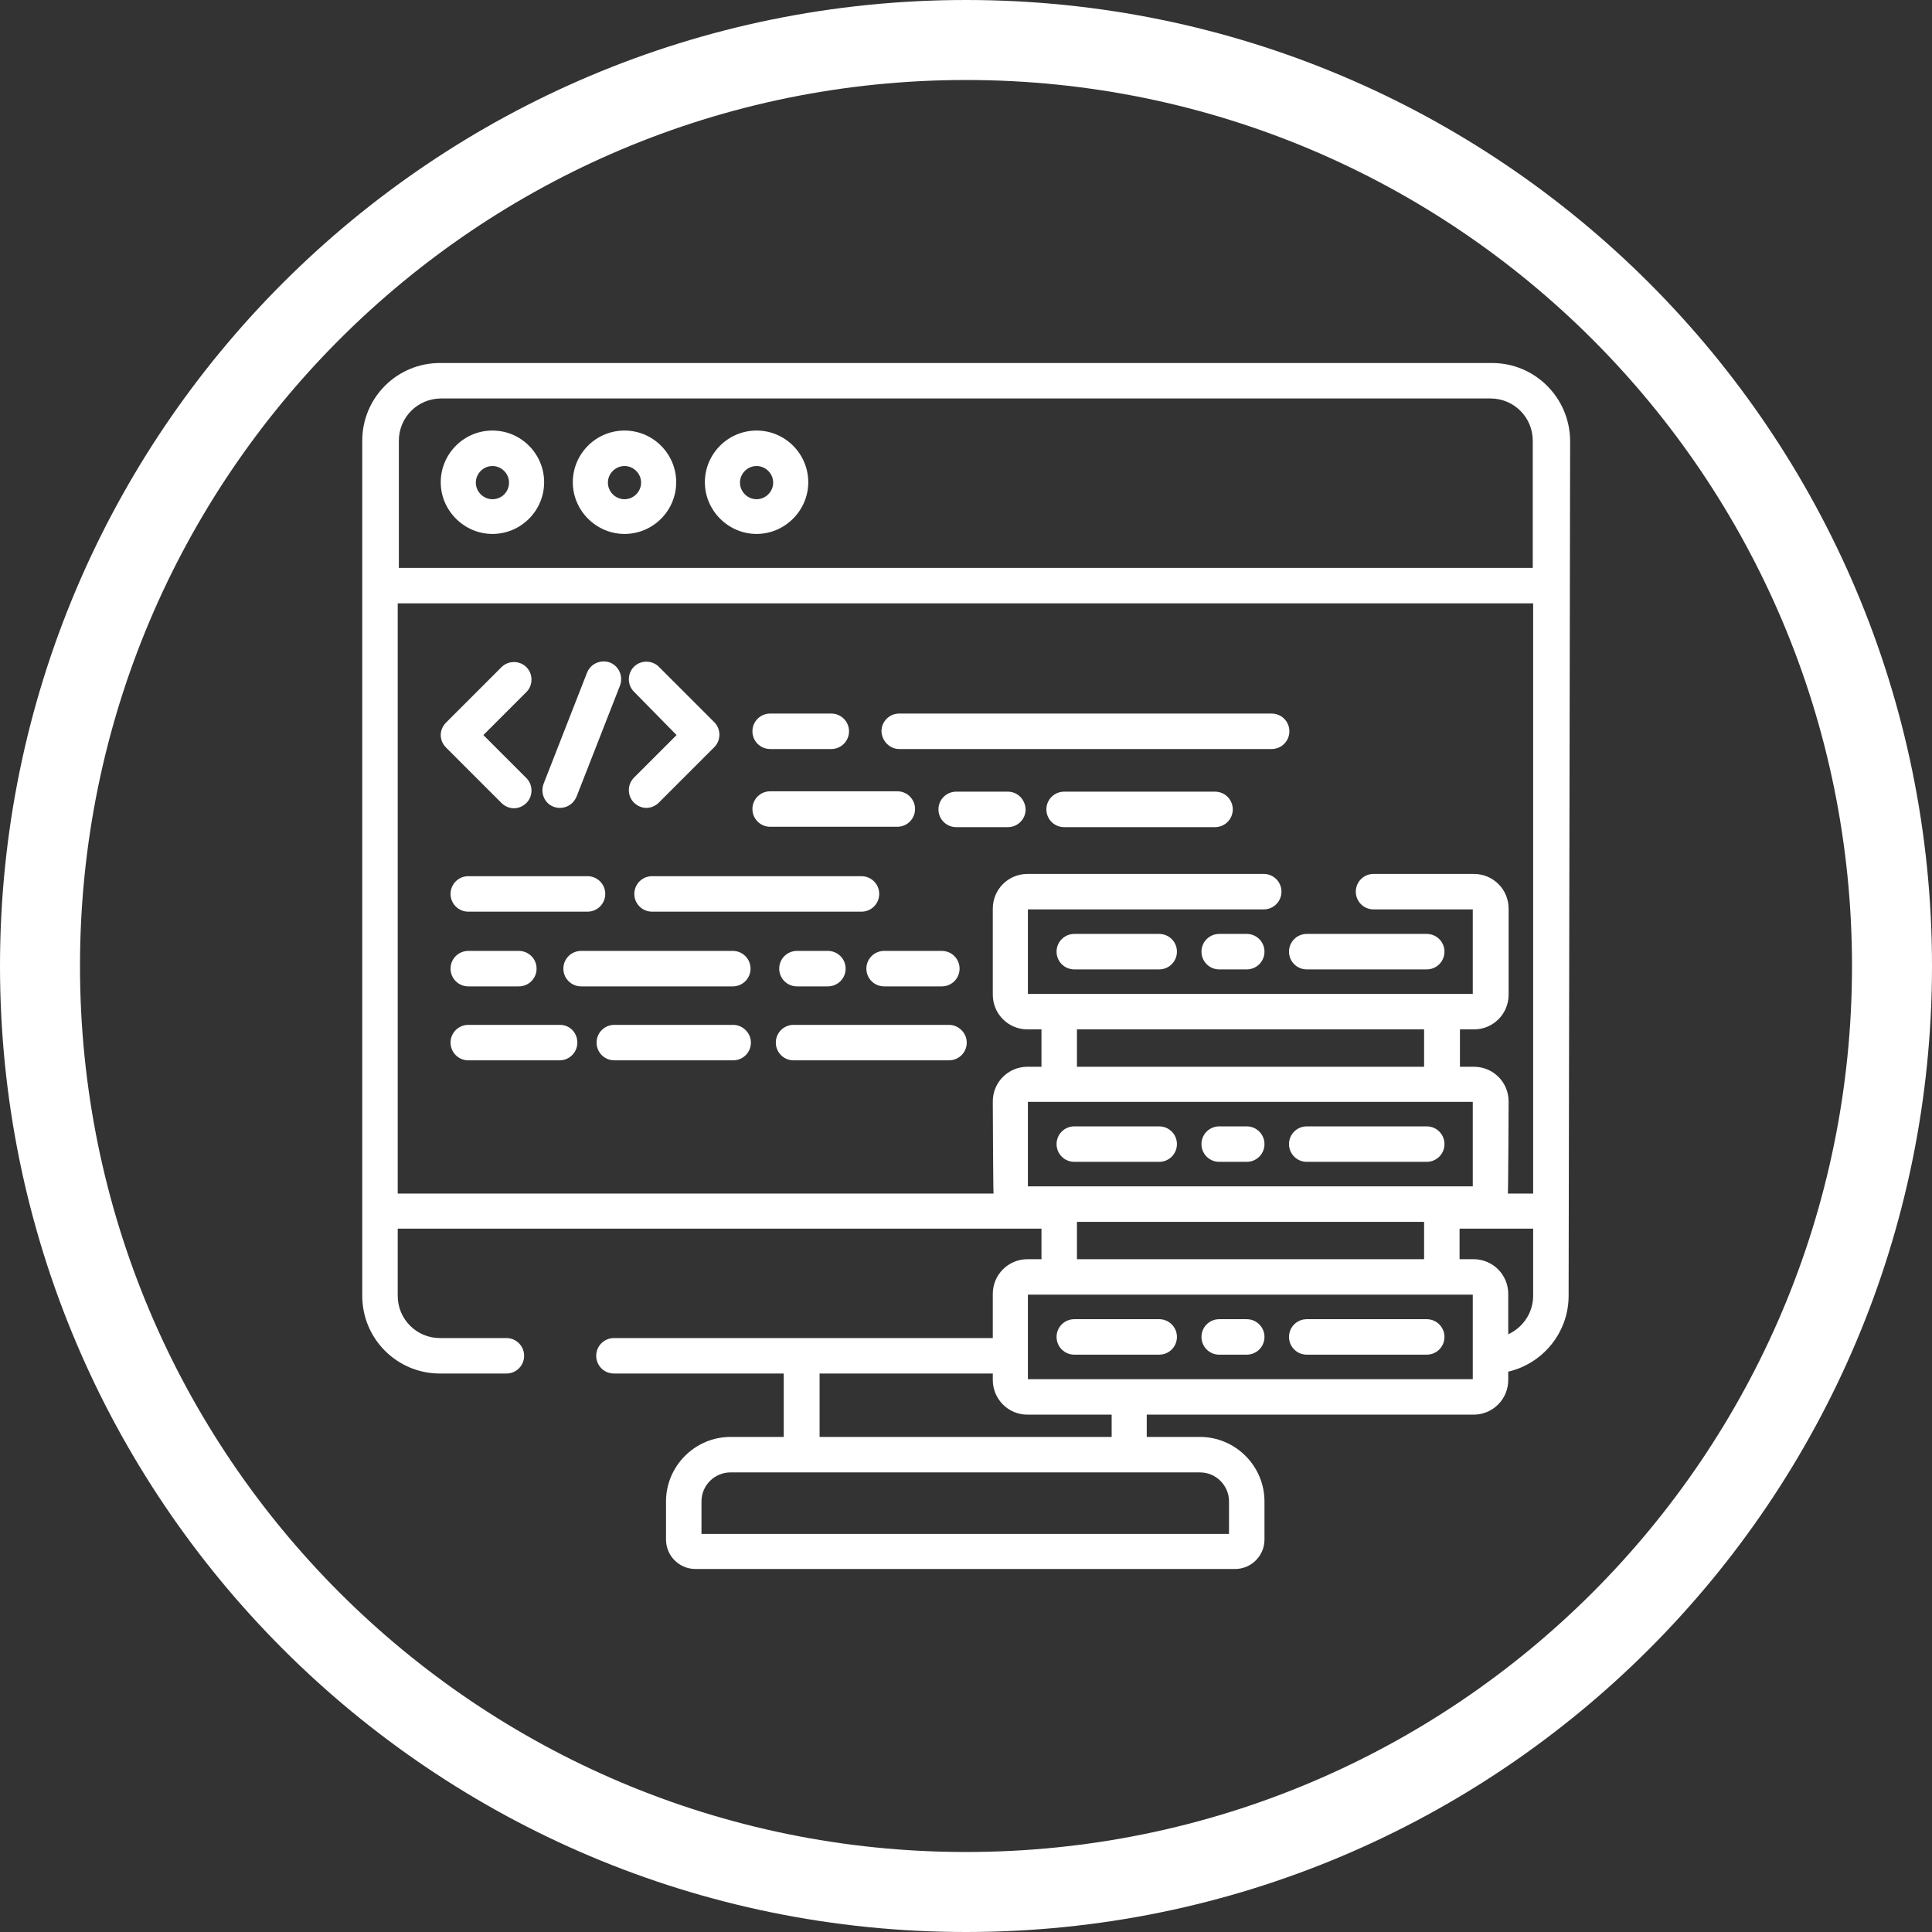
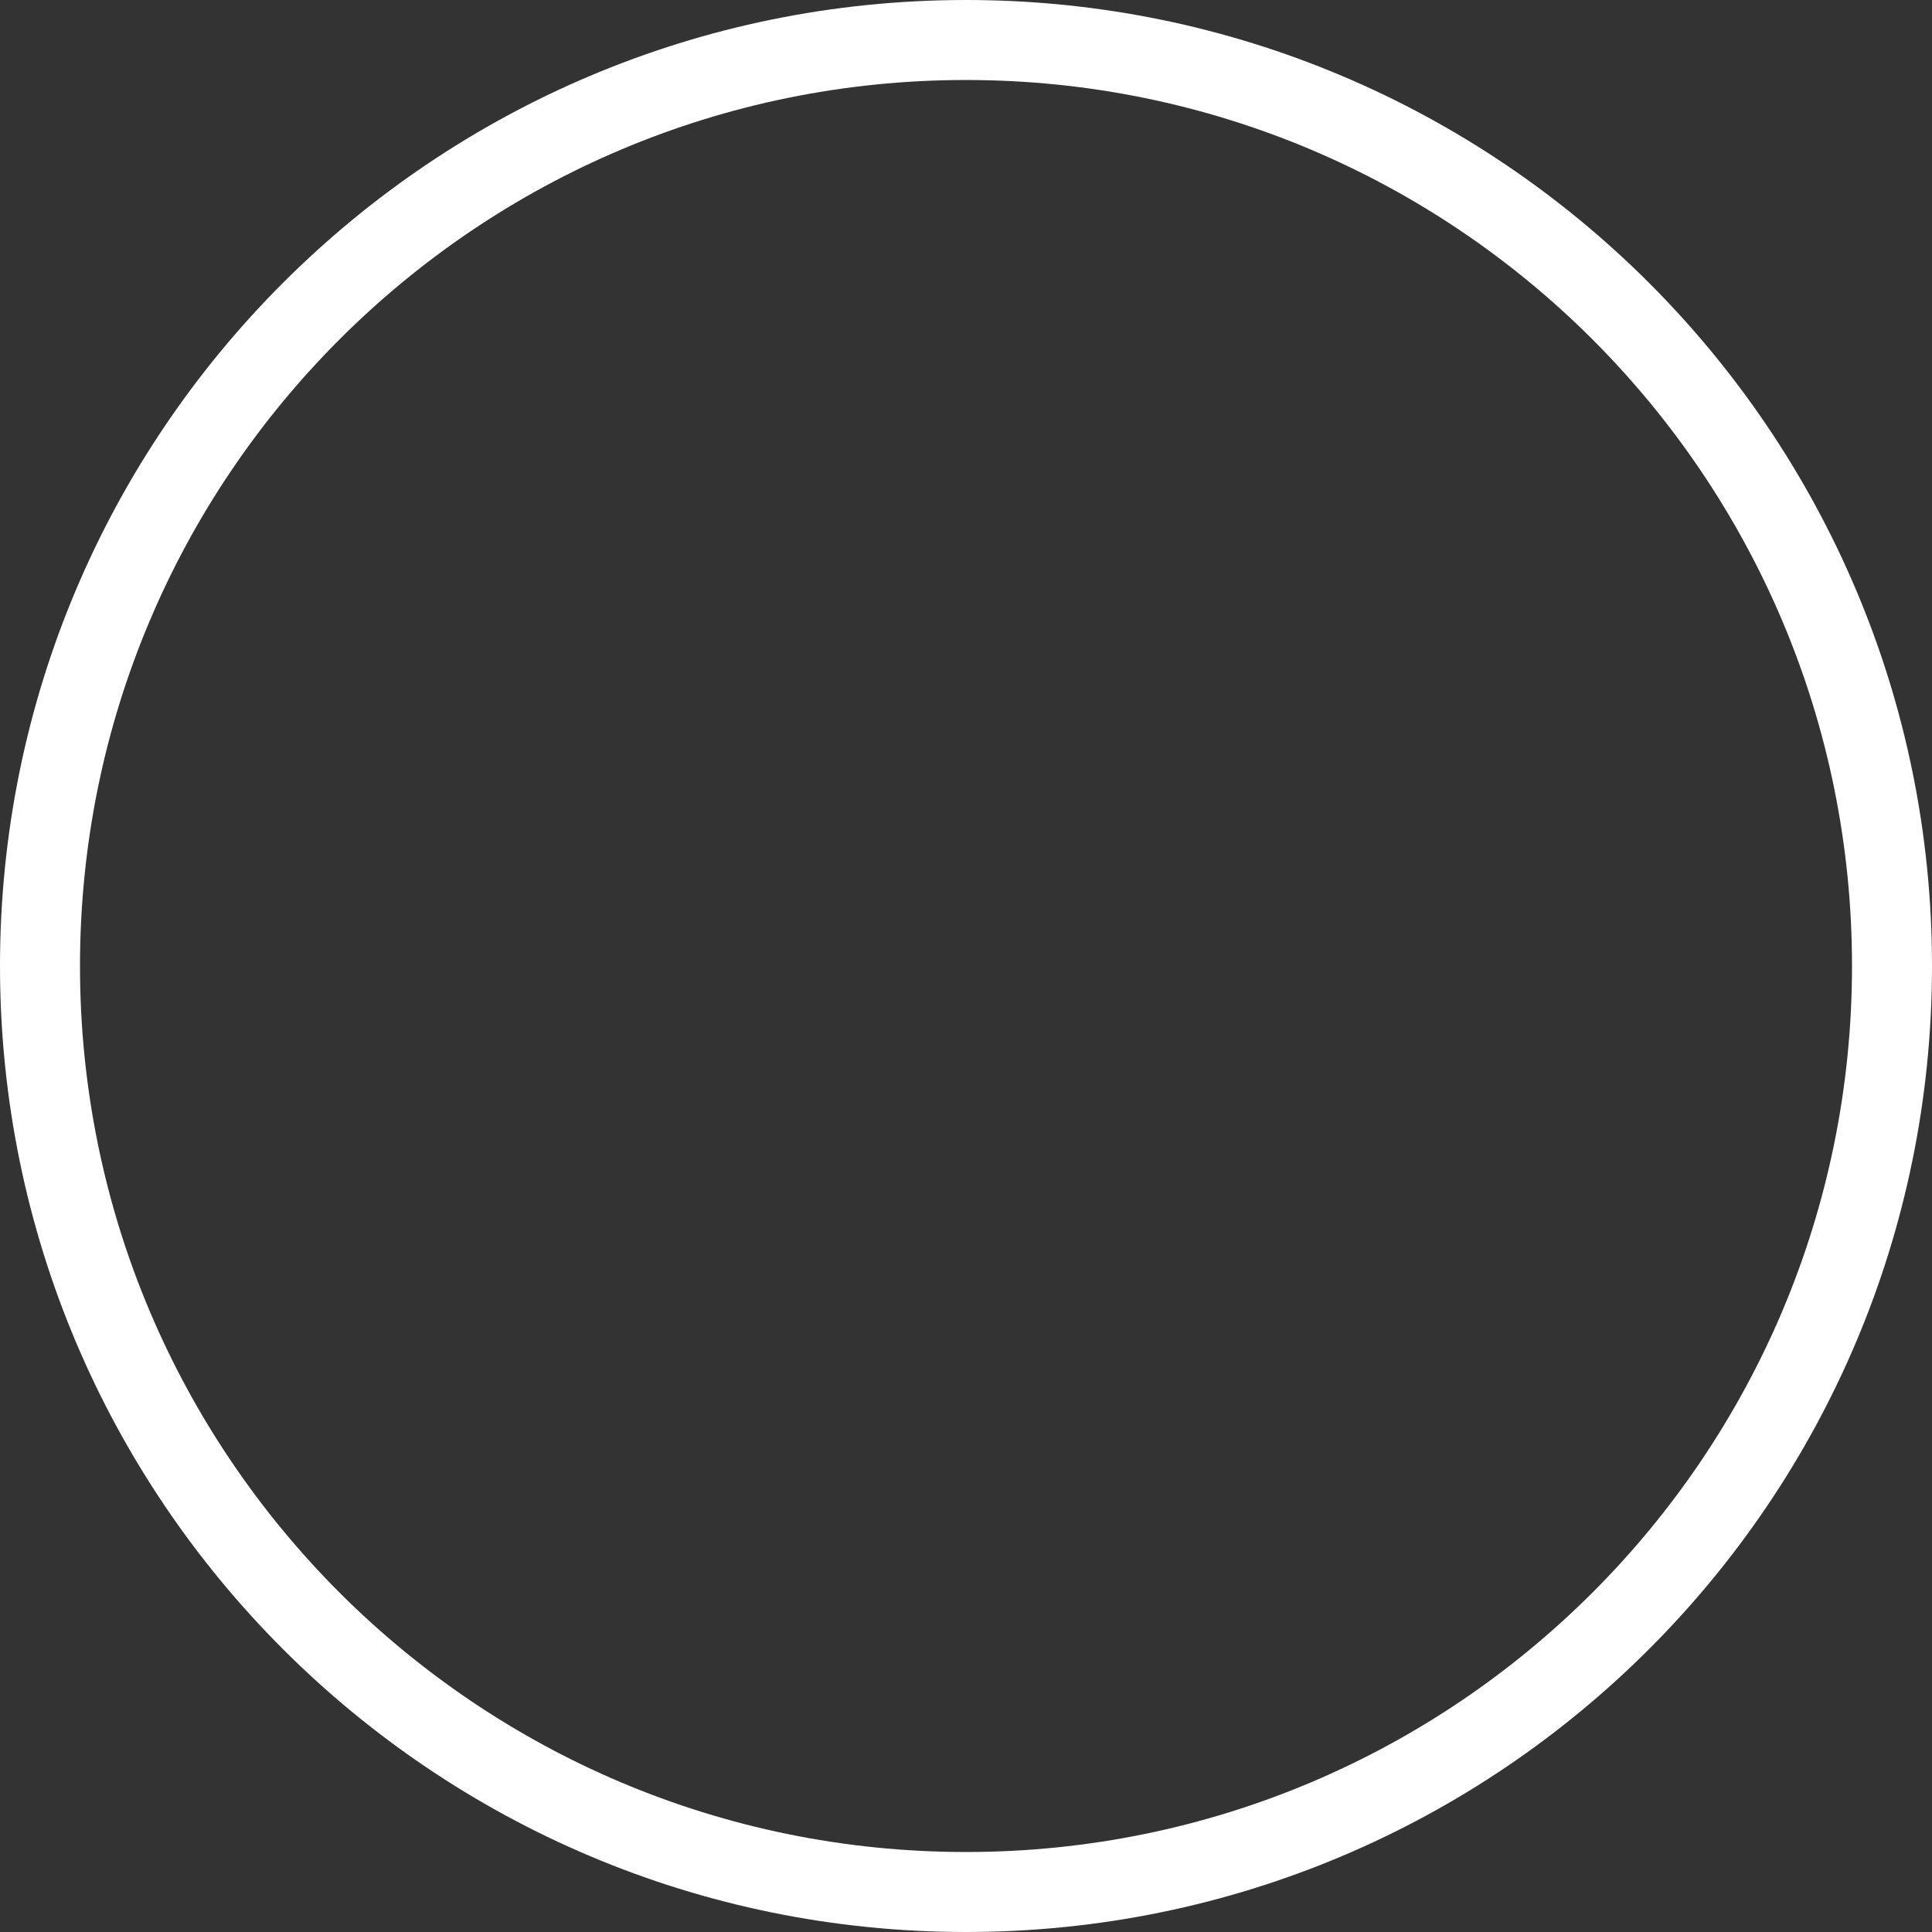
<svg xmlns="http://www.w3.org/2000/svg" version="1.1" id="Layer_1" x="0px" y="0px" viewBox="-49 141 512 512" style="enable-background:new -49 141 512 512;" xml:space="preserve">
  <rect x="-49" y="141" width="512" height="512" fill="#333333" stroke="none" />
  <style type="text/css">
	.st0{fill:#FFFFFF;}
</style>
  <path class="st0" d="M207,141C65.6,141-49,255.6-49,397S65.6,653,207,653s256-114.6,256-256S348.4,141,207,141z M207,631.8  C77.3,631.8-27.8,526.7-27.8,397S77.3,162.2,207,162.2S441.8,267.3,441.8,397S336.7,631.8,207,631.8z" />
-   <path class="st0" d="M83.9,353.8c0.9,0.9,2.1,1.4,3.3,1.4s2.4-0.5,3.3-1.4c1.8-1.8,1.8-4.8,0-6.6l-11.4-11.4l11.4-11.4  c1.8-1.8,1.8-4.8,0-6.6c-1.8-1.8-4.8-1.8-6.6,0l-14.7,14.7c-0.9,0.9-1.4,2.1-1.4,3.3c0,1.2,0.5,2.4,1.4,3.3L83.9,353.8z   M130.3,335.8L119,347.1c-1.8,1.8-1.8,4.8,0,6.6c0.9,0.9,2.1,1.4,3.3,1.4s2.4-0.5,3.3-1.4l14.7-14.7c1.8-1.8,1.8-4.8,0-6.6  l-14.7-14.7c-1.8-1.8-4.8-1.8-6.6,0c-1.8,1.8-1.8,4.8,0,6.6L130.3,335.8z M97.7,354.8c0.6,0.2,1.1,0.3,1.7,0.3c1.9,0,3.6-1.1,4.4-3  l11.5-29.4c0.9-2.4-0.2-5.1-2.6-6.1c-2.4-0.9-5.1,0.2-6.1,2.6l-11.5,29.4C94.1,351.1,95.3,353.9,97.7,354.8z M75.1,382.6h31.6  c2.6,0,4.7-2.1,4.7-4.7c0-2.6-2.1-4.7-4.7-4.7H75.1c-2.6,0-4.7,2.1-4.7,4.7C70.4,380.5,72.5,382.6,75.1,382.6z M179.3,373.2h-55.5  c-2.6,0-4.7,2.1-4.7,4.7c0,2.6,2.1,4.7,4.7,4.7h55.5c2.6,0,4.7-2.1,4.7-4.7C184,375.3,181.9,373.2,179.3,373.2z M75.1,402.4h13.4  c2.6,0,4.7-2.1,4.7-4.7c0-2.6-2.1-4.7-4.7-4.7H75.1c-2.6,0-4.7,2.1-4.7,4.7C70.4,400.3,72.5,402.4,75.1,402.4z M162.2,393  c-2.6,0-4.7,2.1-4.7,4.7c0,2.6,2.1,4.7,4.7,4.7h8.2c2.6,0,4.7-2.1,4.7-4.7c0-2.6-2.1-4.7-4.7-4.7H162.2z M149.9,397.7  c0-2.6-2.1-4.7-4.7-4.7H105c-2.6,0-4.7,2.1-4.7,4.7c0,2.6,2.1,4.7,4.7,4.7h40.2C147.8,402.4,149.9,400.3,149.9,397.7z M180.6,397.7  c0,2.6,2.1,4.7,4.7,4.7h15.3c2.6,0,4.7-2.1,4.7-4.7c0-2.6-2.1-4.7-4.7-4.7h-15.3C182.7,393,180.6,395.1,180.6,397.7z M155.1,339.5  h16.2c2.6,0,4.7-2.1,4.7-4.7c0-2.6-2.1-4.7-4.7-4.7h-16.2c-2.6,0-4.7,2.1-4.7,4.7C150.4,337.4,152.5,339.5,155.1,339.5z   M189.3,339.5H288c2.6,0,4.7-2.1,4.7-4.7c0-2.6-2.1-4.7-4.7-4.7h-98.7c-2.6,0-4.7,2.1-4.7,4.7C184.7,337.4,186.8,339.5,189.3,339.5z   M273,350.8h-40c-2.6,0-4.7,2.1-4.7,4.7c0,2.6,2.1,4.7,4.7,4.7h40c2.6,0,4.7-2.1,4.7-4.7C277.7,352.9,275.6,350.8,273,350.8z   M218.1,350.8h-13.7c-2.6,0-4.7,2.1-4.7,4.7c0,2.6,2.1,4.7,4.7,4.7h13.7c2.6,0,4.7-2.1,4.7-4.7C222.7,352.9,220.7,350.8,218.1,350.8  z M155.1,360.1h33.7c2.6,0,4.7-2.1,4.7-4.7c0-2.6-2.1-4.7-4.7-4.7h-33.7c-2.6,0-4.7,2.1-4.7,4.7C150.4,358,152.5,360.1,155.1,360.1z   M145.3,412.6h-31.5c-2.6,0-4.7,2.1-4.7,4.7s2.1,4.7,4.7,4.7h31.5c2.6,0,4.7-2.1,4.7-4.7S147.8,412.6,145.3,412.6z M99.4,412.6H75.1  c-2.6,0-4.7,2.1-4.7,4.7s2.1,4.7,4.7,4.7h24.2c2.6,0,4.7-2.1,4.7-4.7S102,412.6,99.4,412.6z M202.5,412.6h-41.2  c-2.6,0-4.7,2.1-4.7,4.7s2.1,4.7,4.7,4.7h41.2c2.6,0,4.7-2.1,4.7-4.7S205,412.6,202.5,412.6z M258.2,388.5h-22.5  c-2.6,0-4.7,2.1-4.7,4.7c0,2.6,2.1,4.7,4.7,4.7h22.5c2.6,0,4.7-2.1,4.7-4.7C262.9,390.6,260.8,388.5,258.2,388.5z M297.3,397.9h31.8  c2.6,0,4.7-2.1,4.7-4.7c0-2.6-2.1-4.7-4.7-4.7h-31.8c-2.6,0-4.7,2.1-4.7,4.7C292.6,395.8,294.7,397.9,297.3,397.9z M281.4,388.5  h-7.3c-2.6,0-4.7,2.1-4.7,4.7c0,2.6,2.1,4.7,4.7,4.7h7.3c2.6,0,4.7-2.1,4.7-4.7C286.1,390.6,284,388.5,281.4,388.5z M235.7,448.9  h22.5c2.6,0,4.7-2.1,4.7-4.7c0-2.6-2.1-4.7-4.7-4.7h-22.5c-2.6,0-4.7,2.1-4.7,4.7C231,446.8,233.1,448.9,235.7,448.9z M297.3,448.9  h31.8c2.6,0,4.7-2.1,4.7-4.7c0-2.6-2.1-4.7-4.7-4.7h-31.8c-2.6,0-4.7,2.1-4.7,4.7C292.6,446.8,294.7,448.9,297.3,448.9z   M274.1,448.9h7.3c2.6,0,4.7-2.1,4.7-4.7c0-2.6-2.1-4.7-4.7-4.7h-7.3c-2.6,0-4.7,2.1-4.7,4.7C269.4,446.8,271.5,448.9,274.1,448.9z   M258.2,490.6h-22.5c-2.6,0-4.7,2.1-4.7,4.7c0,2.6,2.1,4.7,4.7,4.7h22.5c2.6,0,4.7-2.1,4.7-4.7C262.9,492.7,260.8,490.6,258.2,490.6  z M329.1,490.6h-31.8c-2.6,0-4.7,2.1-4.7,4.7c0,2.6,2.1,4.7,4.7,4.7h31.8c2.6,0,4.7-2.1,4.7-4.7  C333.8,492.7,331.7,490.6,329.1,490.6z M281.4,490.6h-7.3c-2.6,0-4.7,2.1-4.7,4.7c0,2.6,2.1,4.7,4.7,4.7h7.3c2.6,0,4.7-2.1,4.7-4.7  C286.1,492.7,284,490.6,281.4,490.6z M346.4,237.2H67.6c-11.4,0-20.6,9.2-20.6,20.6v226.6c0,11.4,9.2,20.6,20.6,20.6h17.6  c2.6,0,4.7-2.1,4.7-4.7c0-2.6-2.1-4.7-4.7-4.7H67.6c-6.2,0-11.2-5-11.2-11.2v-17.8H227v8.1h-3.7c-5.1,0-9.2,4.1-9.2,9.2v11.7H113.7  c-2.6,0-4.7,2.1-4.7,4.7c0,2.6,2.1,4.7,4.7,4.7h45v16.8h-14.1c-9.4,0-17.1,7.7-17.1,17.1V549c0,4.3,3.5,7.8,7.8,7.8h143  c4.3,0,7.8-3.5,7.8-7.8v-10.1c0-9.4-7.7-17.1-17.1-17.1h-14.1v-5.9h86.6c5.1,0,9.2-4.1,9.2-9.2v-2.2c9.1-2.1,16-10.3,16-20.1  l0.4-226.6C367,246.4,357.8,237.2,346.4,237.2z M223.4,455.5V433h117.9v22.4H223.4z M236.4,423.7v-9.9h92v9.9H236.4z M328.4,464.8  v9.9h-92v-9.9H328.4z M168.1,505h46v1.7c0,5.1,4.1,9.2,9.2,9.2h22.3v5.9h-77.4V505z M269,531.2c4.3,0,7.7,3.5,7.7,7.7v8.6H136.9  v-8.6c0-4.3,3.5-7.7,7.7-7.7H269z M341.3,506.5H223.4v-22.4h117.9V506.5z M357.3,484.4c0,4.5-2.7,8.4-6.6,10.2v-10.7  c0-5.1-4.1-9.2-9.2-9.2h-3.7v-8.1h19.5V484.4z M357.3,457.3h-6.7c0.1-0.5,0.2-24.4,0.2-24.4c0-5.1-4.1-9.2-9.2-9.2h-3.7v-9.9h3.7  c5.1,0,9.2-4.1,9.2-9.2v-22.8c0-5.1-4.1-9.2-9.2-9.2H315c-2.6,0-4.7,2.1-4.7,4.7c0,2.6,2.1,4.7,4.7,4.7h26.3v22.4H223.4V382h62.5  c2.6,0,4.7-2.1,4.7-4.7c0-2.6-2.1-4.7-4.7-4.7h-62.6c-5.1,0-9.2,4.1-9.2,9.2v22.8c0,5.1,4.1,9.2,9.2,9.2h3.7v9.9h-3.7  c-5.1,0-9.2,4.1-9.2,9.2c0,0,0.1,23.9,0.2,24.4H56.4V300.9h300.9V457.3z M357.3,291.5H56.7v-33.7c0-6.2,5-11.2,11.2-11.2H346  c6.2,0,11.2,5,11.2,11.2V291.5z M81.5,255.1c-7.6,0-13.7,6.2-13.7,13.7s6.2,13.7,13.7,13.7c7.6,0,13.7-6.2,13.7-13.7  S89.1,255.1,81.5,255.1z M81.5,273.3c-2.4,0-4.4-2-4.4-4.4c0-2.4,2-4.4,4.4-4.4c2.4,0,4.4,2,4.4,4.4C85.9,271.3,84,273.3,81.5,273.3  z M116.5,255.1c-7.6,0-13.7,6.2-13.7,13.7s6.2,13.7,13.7,13.7c7.6,0,13.7-6.2,13.7-13.7S124.1,255.1,116.5,255.1z M116.5,273.3  c-2.4,0-4.4-2-4.4-4.4c0-2.4,2-4.4,4.4-4.4c2.4,0,4.4,2,4.4,4.4C120.9,271.3,118.9,273.3,116.5,273.3z M151.5,255.1  c-7.6,0-13.7,6.2-13.7,13.7s6.2,13.7,13.7,13.7s13.7-6.2,13.7-13.7S159.1,255.1,151.5,255.1z M151.5,273.3c-2.4,0-4.4-2-4.4-4.4  c0-2.4,2-4.4,4.4-4.4c2.4,0,4.4,2,4.4,4.4C155.9,271.3,153.9,273.3,151.5,273.3z" />
</svg>